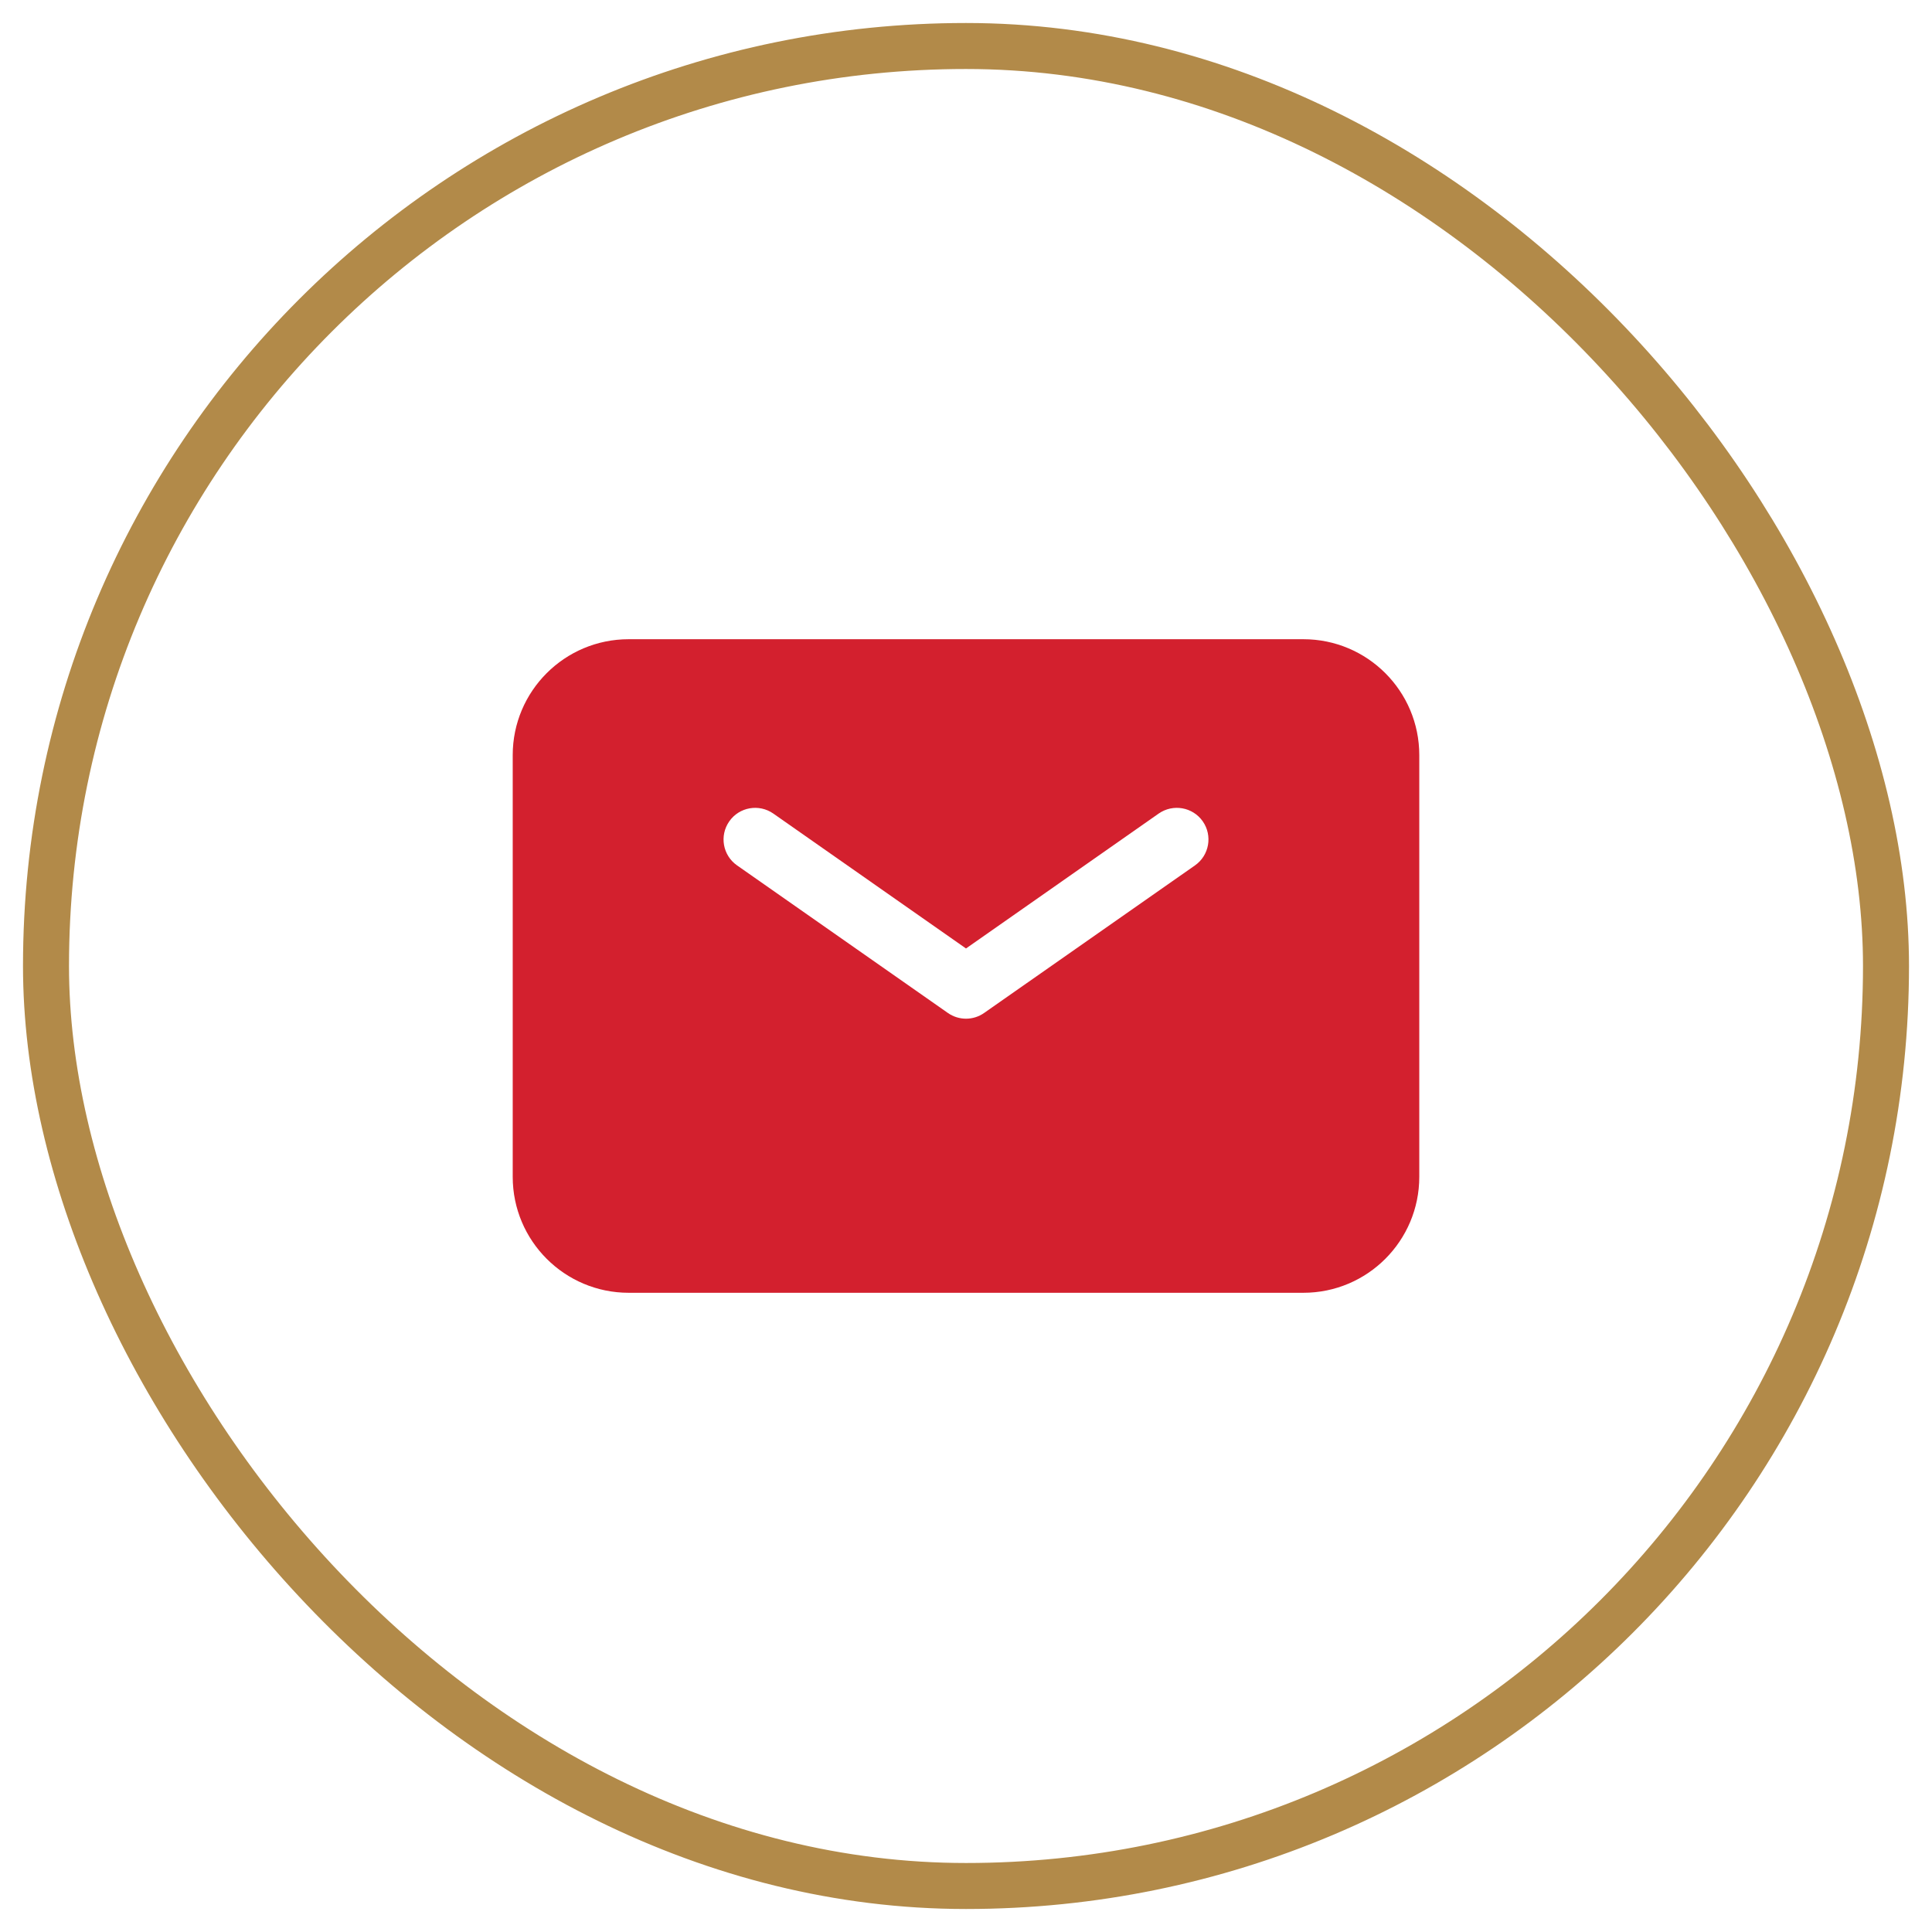
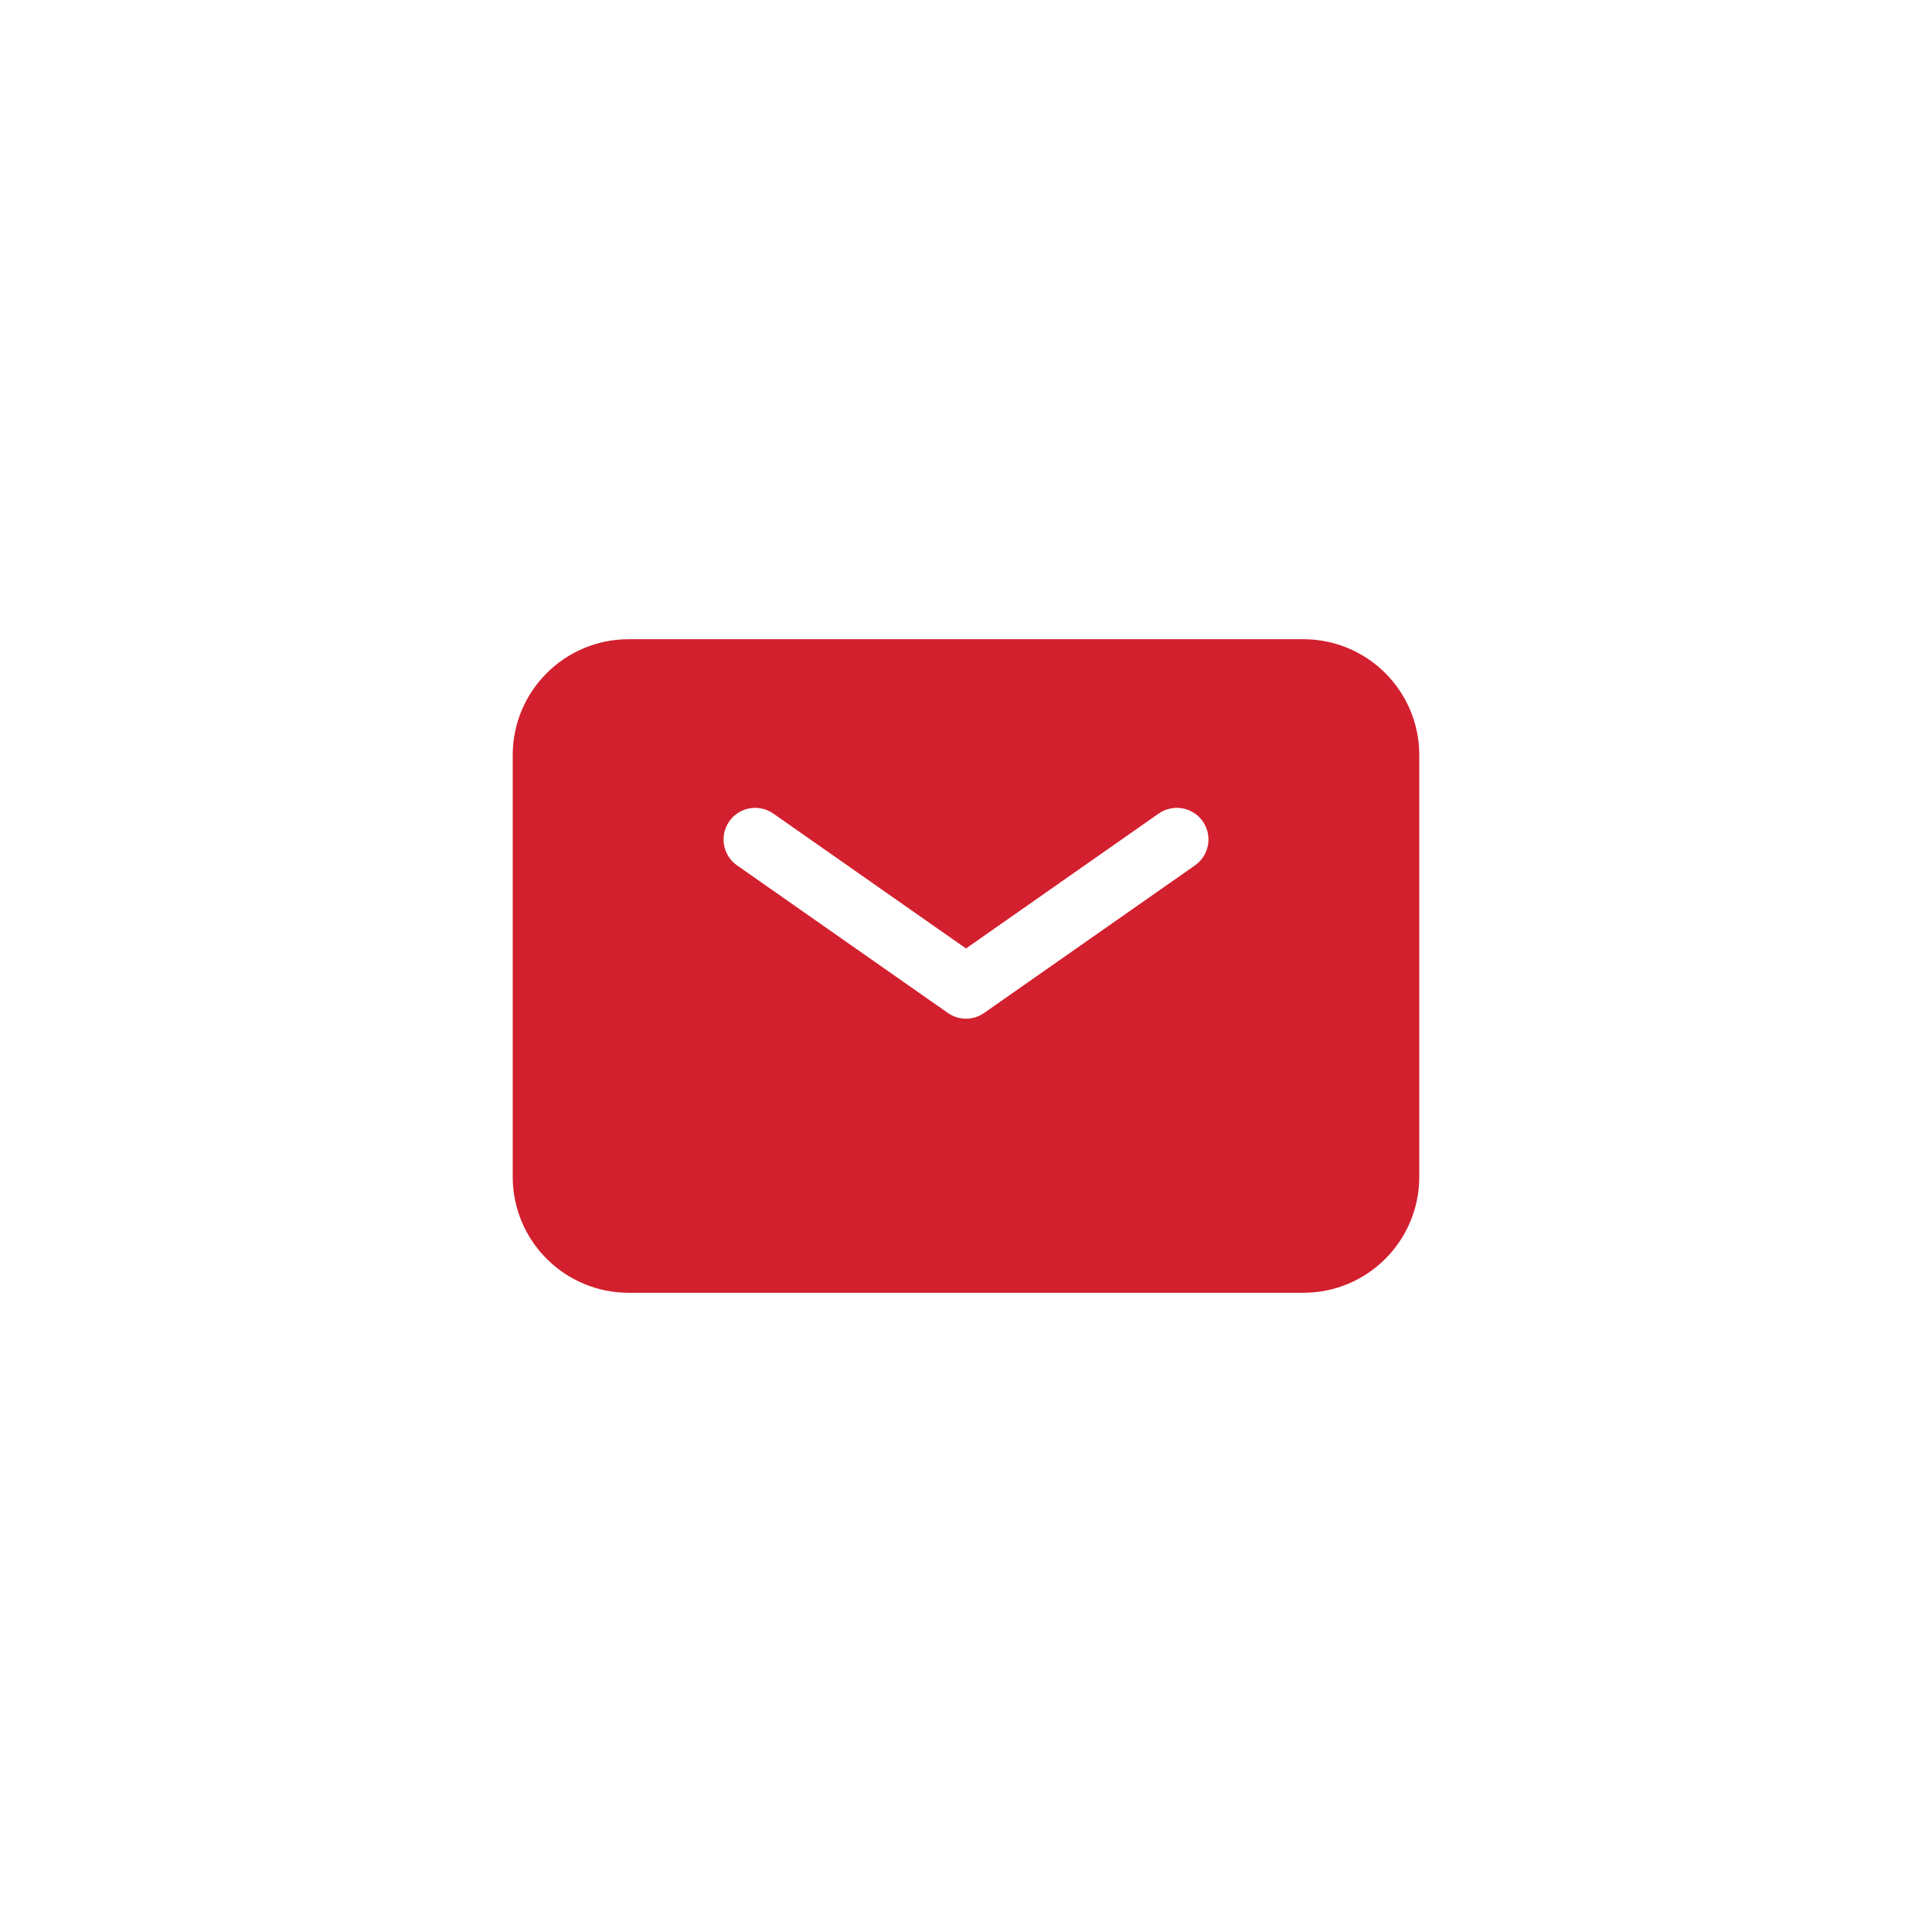
<svg xmlns="http://www.w3.org/2000/svg" width="42" height="42" viewBox="0 0 42 42" fill="none">
-   <rect x="1" y="1" width="40" height="40" rx="20" stroke="#B28A49" />
-   <path fill-rule="evenodd" clip-rule="evenodd" d="M13.667 13.896C12.275 13.896 11.146 15.024 11.146 16.416V25.583C11.146 26.975 12.275 28.104 13.667 28.104H28.334C29.726 28.104 30.854 26.975 30.854 25.583V16.416C30.854 15.024 29.726 13.896 28.334 13.896H13.667ZM16.811 17.686C16.5 17.469 16.071 17.544 15.854 17.855C15.636 18.166 15.711 18.595 16.023 18.813L20.606 22.021C20.843 22.187 21.158 22.187 21.394 22.021L25.978 18.813C26.289 18.595 26.364 18.166 26.147 17.855C25.929 17.544 25.5 17.469 25.189 17.686L21 20.619L16.811 17.686Z" fill="#D3202E" />
+   <path fill-rule="evenodd" clip-rule="evenodd" d="M13.667 13.896C12.275 13.896 11.146 15.024 11.146 16.416V25.583C11.146 26.975 12.275 28.104 13.667 28.104H28.334C29.726 28.104 30.854 26.975 30.854 25.583V16.416C30.854 15.024 29.726 13.896 28.334 13.896ZM16.811 17.686C16.5 17.469 16.071 17.544 15.854 17.855C15.636 18.166 15.711 18.595 16.023 18.813L20.606 22.021C20.843 22.187 21.158 22.187 21.394 22.021L25.978 18.813C26.289 18.595 26.364 18.166 26.147 17.855C25.929 17.544 25.5 17.469 25.189 17.686L21 20.619L16.811 17.686Z" fill="#D3202E" />
</svg>